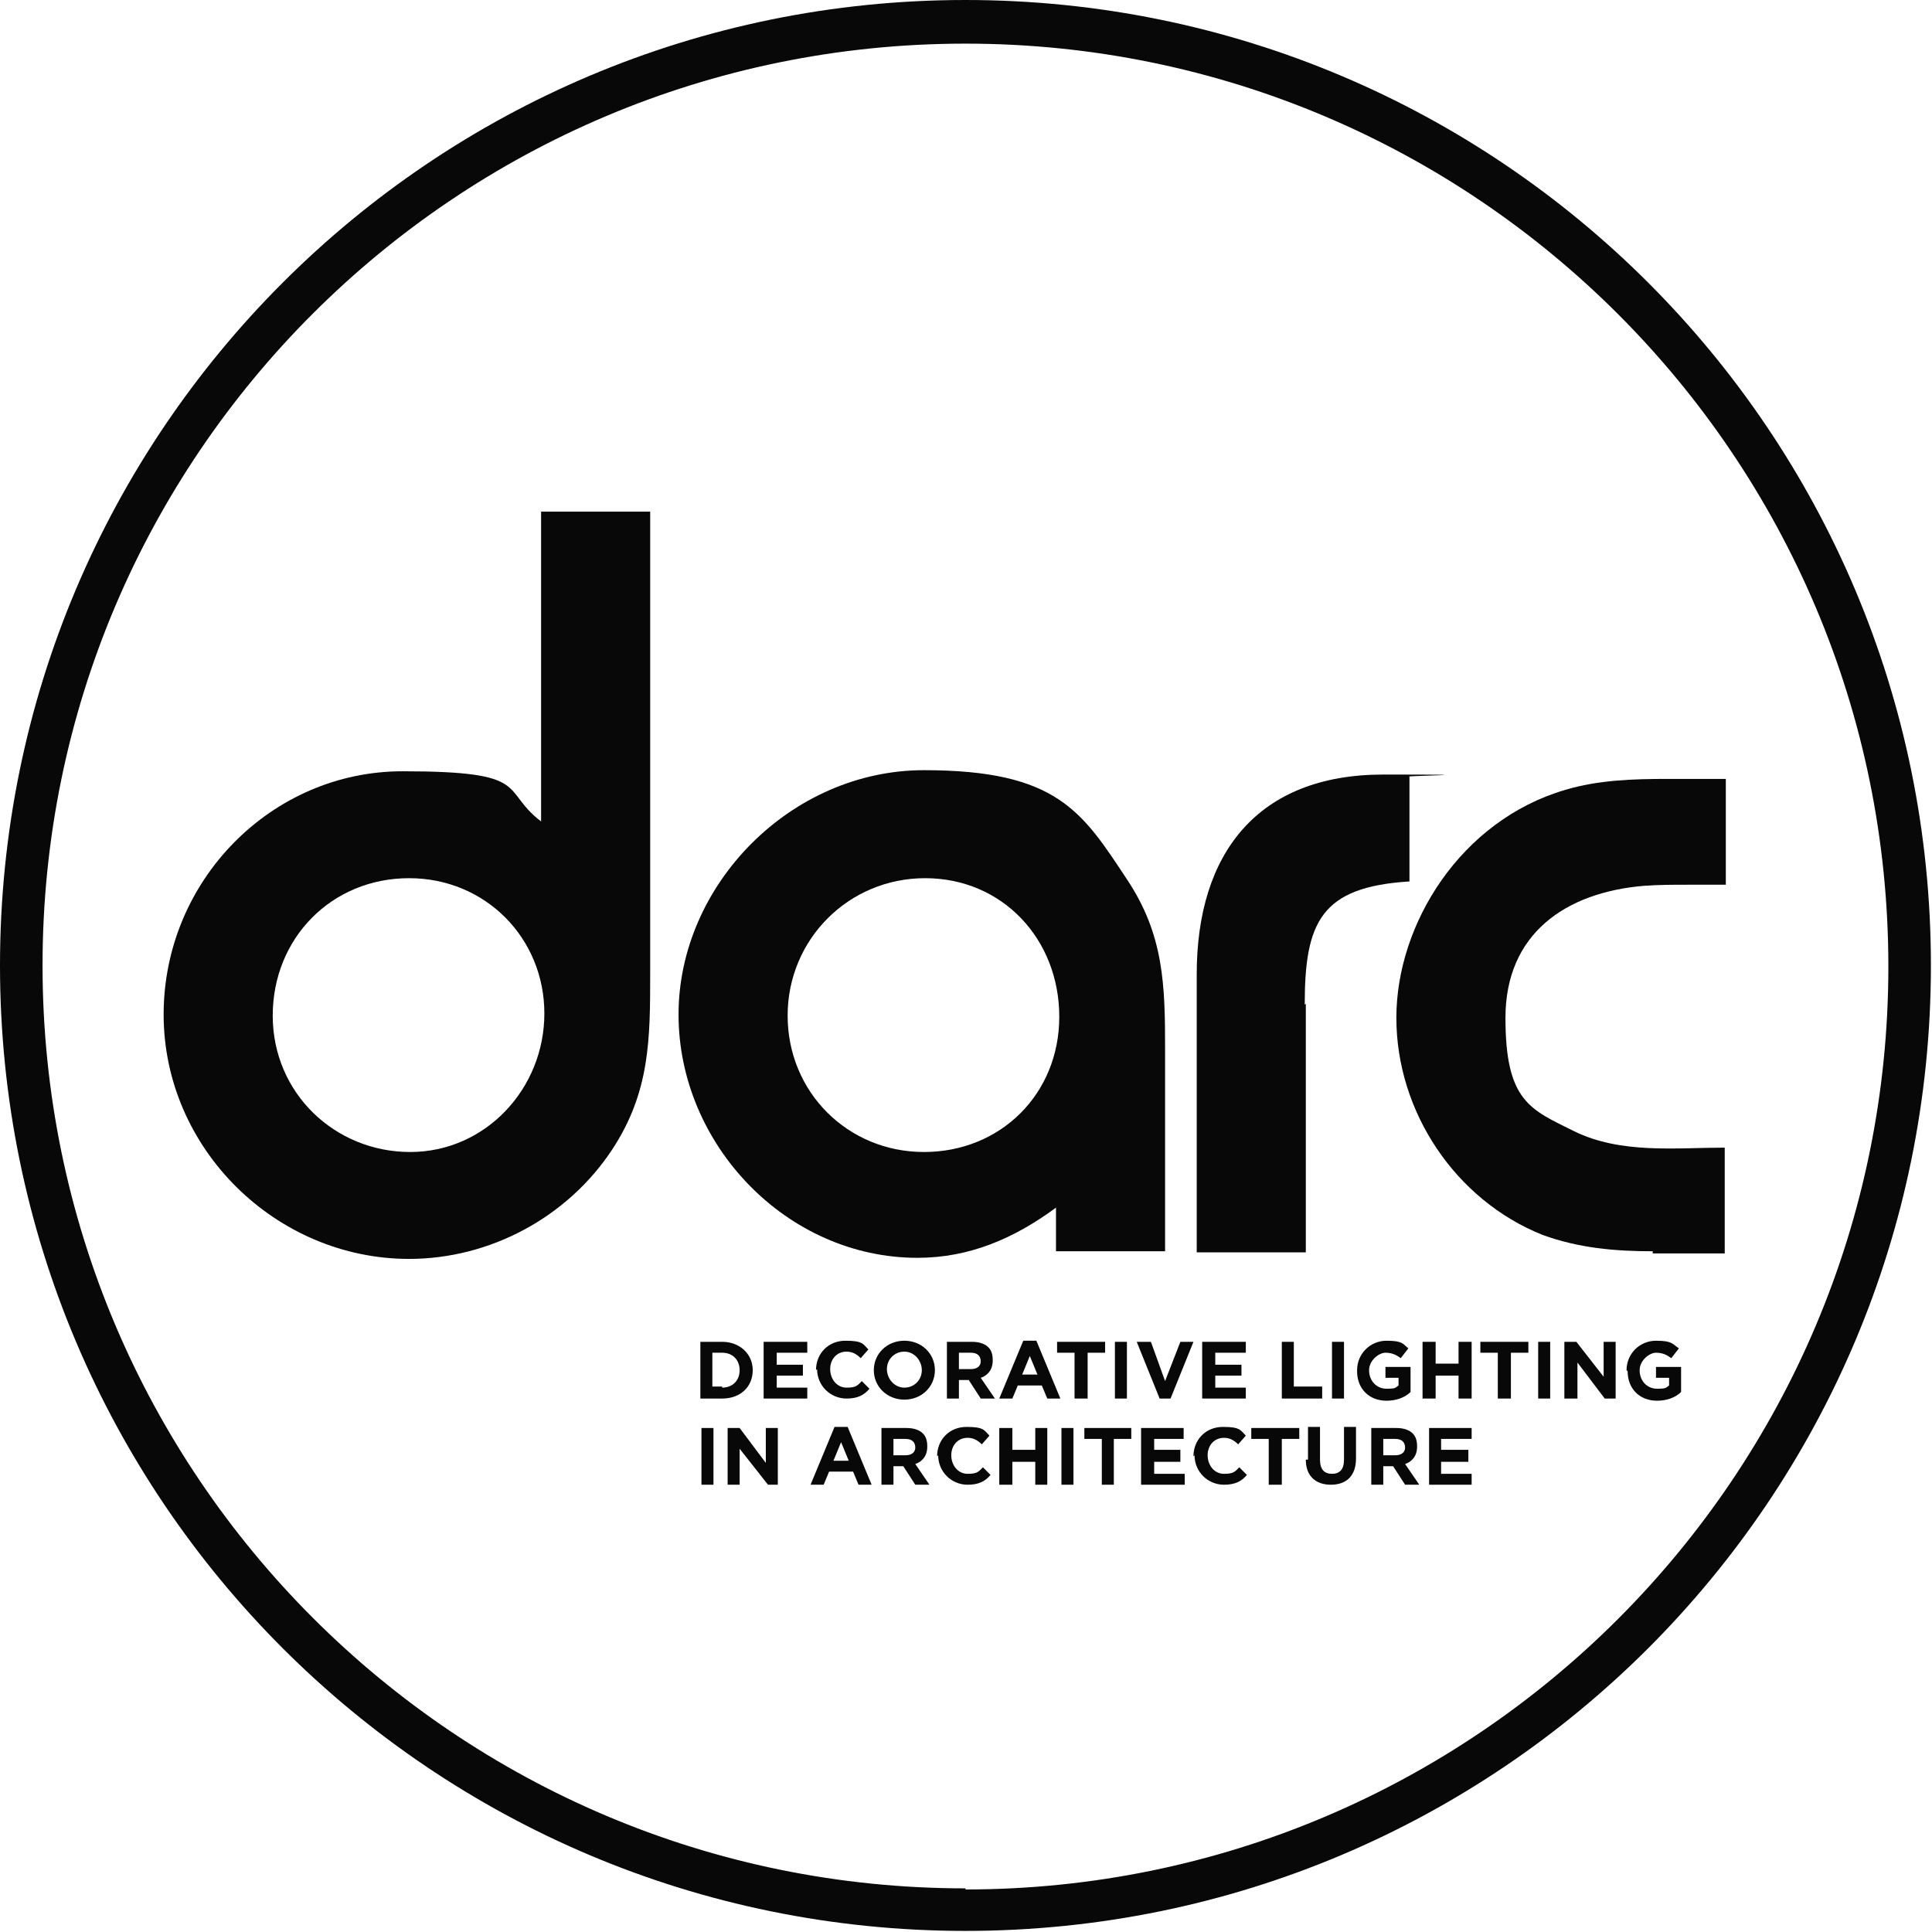
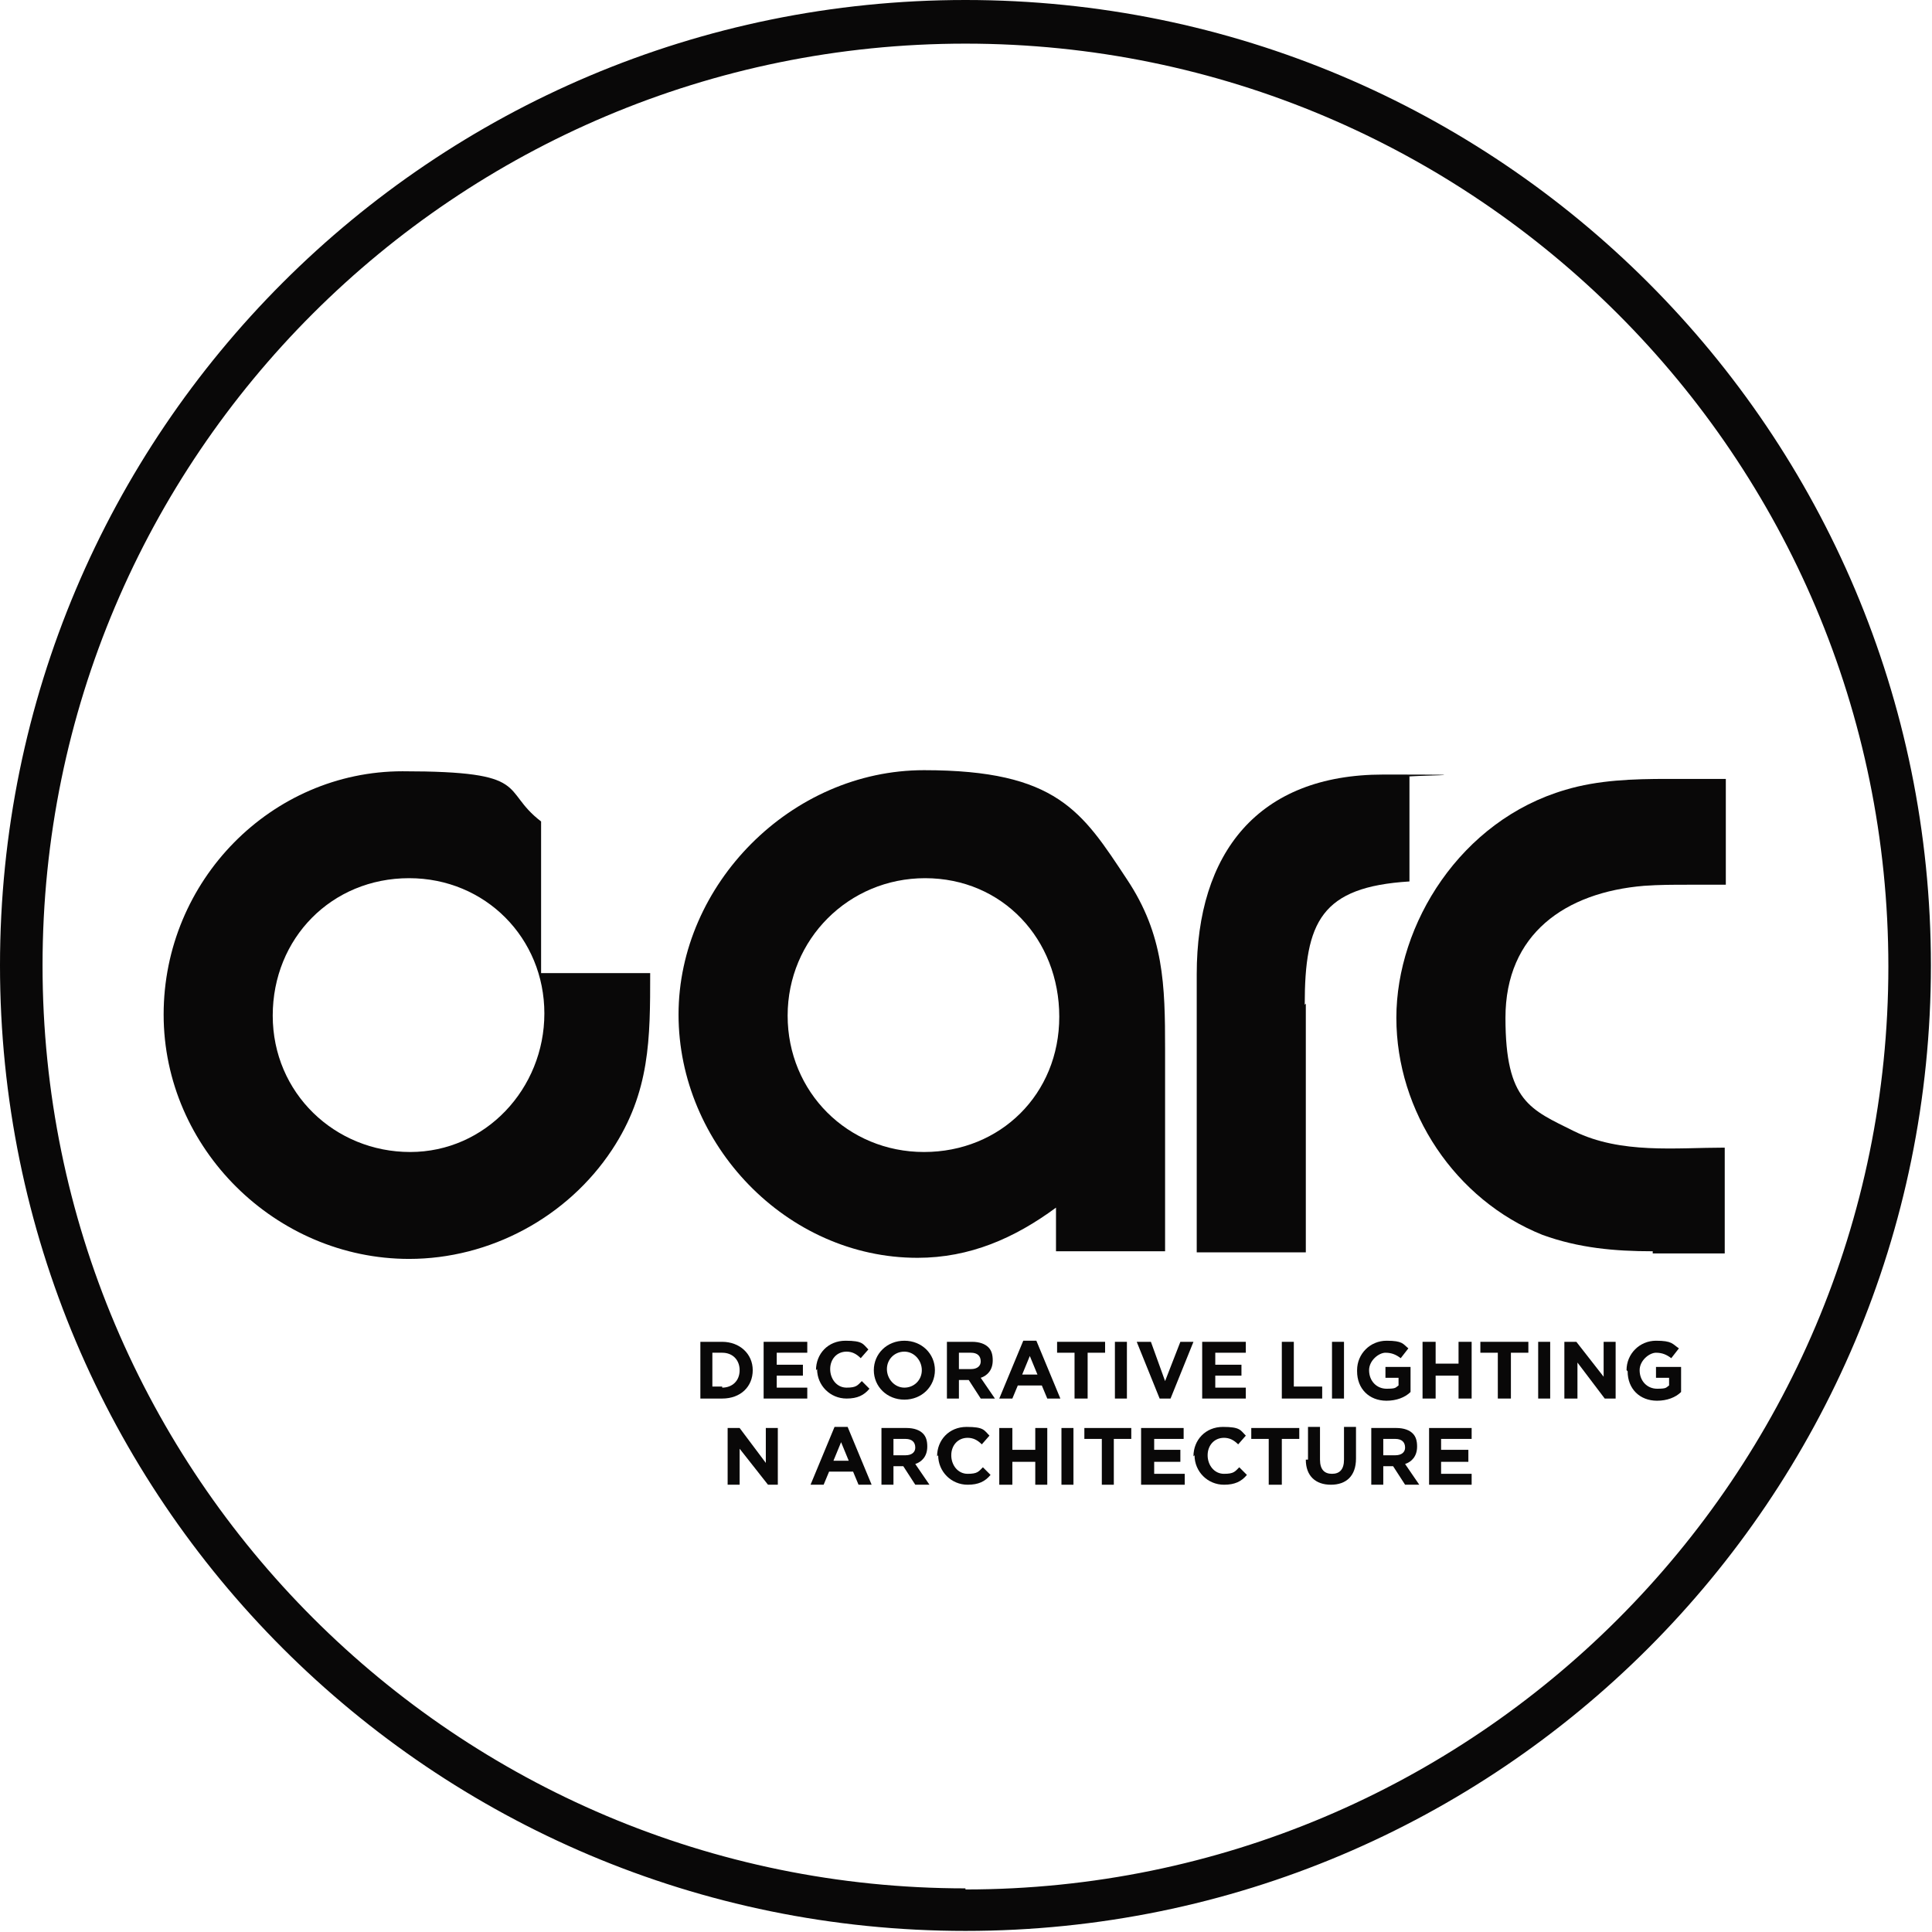
<svg xmlns="http://www.w3.org/2000/svg" id="Layer_1" version="1.1" viewBox="0 0 177.1 177.1">
  <defs>
    <style>
      .st0 {
        fill: #090808;
      }
    </style>
  </defs>
  <path class="st0" d="M88.5,0C39.6,0,0,39.6,0,88.5s39.6,88.5,88.5,88.5,88.5-39.6,88.5-88.5S137.4,0,88.5,0ZM88.5,173.1c-46.7,0-84.6-37.9-84.6-84.6S41.8,4,88.5,4s84.6,37.9,84.6,84.6-37.9,84.6-84.6,84.6Z" />
  <g>
-     <path class="st0" d="M37.5,80.5c-7.1,0-12.5,5.5-12.5,12.6s5.7,12.5,12.6,12.5,12.3-5.8,12.3-12.7-5.4-12.4-12.4-12.4ZM59.6,89.2c0,6,0,10.9-3.5,16.2-4.1,6.2-11.2,10-18.6,10-12.2,0-22.5-10.1-22.5-22.4s9.9-22.3,21.9-22.3,8.9,1.7,12.7,4.6v-28.4h10v42.3Z" />
+     <path class="st0" d="M37.5,80.5c-7.1,0-12.5,5.5-12.5,12.6s5.7,12.5,12.6,12.5,12.3-5.8,12.3-12.7-5.4-12.4-12.4-12.4ZM59.6,89.2c0,6,0,10.9-3.5,16.2-4.1,6.2-11.2,10-18.6,10-12.2,0-22.5-10.1-22.5-22.4s9.9-22.3,21.9-22.3,8.9,1.7,12.7,4.6v-28.4v42.3Z" />
    <path class="st0" d="M84.8,80.5c-7,0-12.6,5.6-12.6,12.6s5.5,12.5,12.5,12.5,12.4-5.3,12.4-12.4-5.2-12.7-12.3-12.7ZM106.8,114.7h-10v-4c-3.8,2.8-7.9,4.6-12.7,4.6-12,0-21.9-10.4-21.9-22.3s10.3-22.4,22.5-22.4,14.5,3.8,18.6,10c3.4,5.1,3.5,9.7,3.5,15.6v18.5Z" />
    <path class="st0" d="M119.7,92v22.8h-10v-25.5c0-11.1,5.6-18.3,17.1-18.3s1.6.1,2.4.2v9.6c-8.1.5-9.6,3.7-9.6,11.3Z" />
    <path class="st0" d="M151.5,114.7c-3.5,0-6.8-.3-10.1-1.5-8-3.2-13.4-11.3-13.4-19.9s5.9-18.1,15.5-20.9c3-.9,6.2-1,9.4-1h5.3v9.7h-3.5c-1.3,0-2.6,0-4,.1-7.2.6-12.7,4.4-12.7,12.1s2.3,8.4,6.3,10.4c4.3,2.1,9.3,1.5,13.8,1.5v9.7h-6.6Z" />
  </g>
  <g>
    <path class="st0" d="M66.2,127.2c.9,0,1.6-.6,1.6-1.6h0c0-.9-.6-1.6-1.6-1.6h-.9v3.1h.9ZM64.2,123h2c1.6,0,2.8,1.1,2.8,2.6h0c0,1.5-1.1,2.6-2.8,2.6h-2v-5.2Z" />
    <polygon class="st0" points="70 123 74 123 74 124 71.2 124 71.2 125.1 73.6 125.1 73.6 126.1 71.2 126.1 71.2 127.2 74 127.2 74 128.2 70 128.2 70 123" />
    <path class="st0" d="M74.8,125.6h0c0-1.5,1.1-2.7,2.7-2.7s1.6.3,2.1.8l-.7.8c-.4-.4-.8-.6-1.3-.6-.9,0-1.5.7-1.5,1.6h0c0,.9.6,1.7,1.5,1.7s1-.2,1.4-.6l.7.7c-.5.6-1.1.9-2.1.9-1.5,0-2.7-1.2-2.7-2.7Z" />
    <path class="st0" d="M84.5,125.6h0c0-.9-.7-1.7-1.6-1.7s-1.6.7-1.6,1.6h0c0,.9.7,1.7,1.6,1.7s1.6-.7,1.6-1.6ZM80.1,125.6h0c0-1.5,1.2-2.7,2.8-2.7s2.8,1.2,2.8,2.7h0c0,1.5-1.2,2.7-2.8,2.7s-2.8-1.2-2.8-2.7Z" />
    <path class="st0" d="M89,125.5c.6,0,.9-.3.9-.7h0c0-.5-.3-.8-.9-.8h-1.1v1.5h1.2ZM86.7,123h2.4c.7,0,1.2.2,1.5.5.3.3.4.7.4,1.2h0c0,.9-.5,1.4-1.1,1.6l1.3,1.9h-1.3l-1.1-1.7h-.9v1.7h-1.1v-5.2Z" />
    <path class="st0" d="M95.1,126l-.7-1.7-.7,1.7h1.4ZM93.9,122.9h1.1l2.2,5.3h-1.2l-.5-1.2h-2.2l-.5,1.2h-1.2l2.2-5.3Z" />
    <polygon class="st0" points="98.5 124 96.9 124 96.9 123 101.3 123 101.3 124 99.7 124 99.7 128.2 98.5 128.2 98.5 124" />
    <rect class="st0" x="102.2" y="123" width="1.1" height="5.2" />
    <polygon class="st0" points="104.2 123 105.5 123 106.8 126.6 108.2 123 109.4 123 107.3 128.2 106.3 128.2 104.2 123" />
    <polygon class="st0" points="110.2 123 114.2 123 114.2 124 111.4 124 111.4 125.1 113.8 125.1 113.8 126.1 111.4 126.1 111.4 127.2 114.2 127.2 114.2 128.2 110.2 128.2 110.2 123" />
    <polygon class="st0" points="117.5 123 118.6 123 118.6 127.1 121.2 127.1 121.2 128.2 117.5 128.2 117.5 123" />
    <rect class="st0" x="122.1" y="123" width="1.1" height="5.2" />
    <path class="st0" d="M124.4,125.6h0c0-1.5,1.2-2.7,2.7-2.7s1.5.3,2,.7l-.7.9c-.4-.3-.8-.5-1.4-.5s-1.5.7-1.5,1.6h0c0,1,.7,1.7,1.6,1.7s.8-.1,1.1-.3v-.7h-1.2v-1h2.3v2.3c-.5.5-1.3.8-2.2.8-1.6,0-2.7-1.1-2.7-2.7Z" />
    <polygon class="st0" points="130.4 123 131.6 123 131.6 125 133.7 125 133.7 123 134.9 123 134.9 128.2 133.7 128.2 133.7 126.1 131.6 126.1 131.6 128.2 130.4 128.2 130.4 123" />
    <polygon class="st0" points="137.3 124 135.7 124 135.7 123 140.1 123 140.1 124 138.5 124 138.5 128.2 137.3 128.2 137.3 124" />
    <rect class="st0" x="141" y="123" width="1.1" height="5.2" />
    <polygon class="st0" points="143.4 123 144.5 123 147 126.2 147 123 148.1 123 148.1 128.2 147.1 128.2 144.6 124.9 144.6 128.2 143.4 128.2 143.4 123" />
    <path class="st0" d="M149.1,125.6h0c0-1.5,1.2-2.7,2.7-2.7s1.5.3,2.1.7l-.7.9c-.4-.3-.8-.5-1.4-.5s-1.5.7-1.5,1.6h0c0,1,.7,1.7,1.6,1.7s.8-.1,1.1-.3v-.7h-1.2v-1h2.3v2.3c-.5.5-1.3.8-2.2.8-1.6,0-2.7-1.1-2.7-2.7Z" />
-     <rect class="st0" x="64.3" y="130.9" width="1.1" height="5.2" />
    <polygon class="st0" points="66.7 130.9 67.8 130.9 70.2 134.1 70.2 130.9 71.3 130.9 71.3 136.1 70.4 136.1 67.8 132.8 67.8 136.1 66.7 136.1 66.7 130.9" />
    <path class="st0" d="M77.8,133.9l-.7-1.7-.7,1.7h1.4ZM76.6,130.8h1.1l2.2,5.3h-1.2l-.5-1.2h-2.2l-.5,1.2h-1.2l2.2-5.3Z" />
    <path class="st0" d="M83,133.4c.6,0,.9-.3.9-.7h0c0-.5-.3-.8-.9-.8h-1.1v1.5h1.2ZM80.7,130.9h2.4c.7,0,1.2.2,1.5.5.3.3.4.7.4,1.2h0c0,.9-.5,1.4-1.1,1.6l1.3,1.9h-1.3l-1.1-1.7h-.9v1.7h-1.1v-5.2Z" />
    <path class="st0" d="M85.9,133.5h0c0-1.5,1.1-2.7,2.7-2.7s1.6.3,2.1.8l-.7.8c-.4-.4-.8-.6-1.3-.6-.9,0-1.5.7-1.5,1.6h0c0,.9.6,1.7,1.5,1.7s1-.2,1.4-.6l.7.7c-.5.6-1.1.9-2.1.9-1.5,0-2.7-1.2-2.7-2.7Z" />
    <polygon class="st0" points="91.6 130.9 92.8 130.9 92.8 132.9 94.9 132.9 94.9 130.9 96 130.9 96 136.1 94.9 136.1 94.9 134 92.8 134 92.8 136.1 91.6 136.1 91.6 130.9" />
    <rect class="st0" x="97.3" y="130.9" width="1.1" height="5.2" />
    <polygon class="st0" points="101 131.9 99.4 131.9 99.4 130.9 103.7 130.9 103.7 131.9 102.1 131.9 102.1 136.1 101 136.1 101 131.9" />
    <polygon class="st0" points="104.6 130.9 108.5 130.9 108.5 131.9 105.8 131.9 105.8 132.9 108.2 132.9 108.2 134 105.8 134 105.8 135.1 108.6 135.1 108.6 136.1 104.6 136.1 104.6 130.9" />
    <path class="st0" d="M109.4,133.5h0c0-1.5,1.1-2.7,2.7-2.7s1.6.3,2.1.8l-.7.8c-.4-.4-.8-.6-1.3-.6-.9,0-1.5.7-1.5,1.6h0c0,.9.6,1.7,1.5,1.7s1-.2,1.4-.6l.7.7c-.5.6-1.1.9-2.1.9-1.5,0-2.7-1.2-2.7-2.7Z" />
    <polygon class="st0" points="116.3 131.9 114.7 131.9 114.7 130.9 119.1 130.9 119.1 131.9 117.5 131.9 117.5 136.1 116.3 136.1 116.3 131.9" />
    <path class="st0" d="M119.9,133.8v-3h1.1v3c0,.9.4,1.3,1.1,1.3s1.1-.4,1.1-1.3v-3h1.1v2.9c0,1.6-.9,2.4-2.3,2.4s-2.3-.8-2.3-2.3Z" />
    <path class="st0" d="M127.9,133.4c.6,0,.9-.3.9-.7h0c0-.5-.3-.8-.9-.8h-1.1v1.5h1.2ZM125.6,130.9h2.4c.7,0,1.2.2,1.5.5.3.3.4.7.4,1.2h0c0,.9-.5,1.4-1.1,1.6l1.3,1.9h-1.3l-1.1-1.7h-.9v1.7h-1.1v-5.2Z" />
    <polygon class="st0" points="131 130.9 134.9 130.9 134.9 131.9 132.1 131.9 132.1 132.9 134.6 132.9 134.6 134 132.1 134 132.1 135.1 134.9 135.1 134.9 136.1 131 136.1 131 130.9" />
  </g>
</svg>